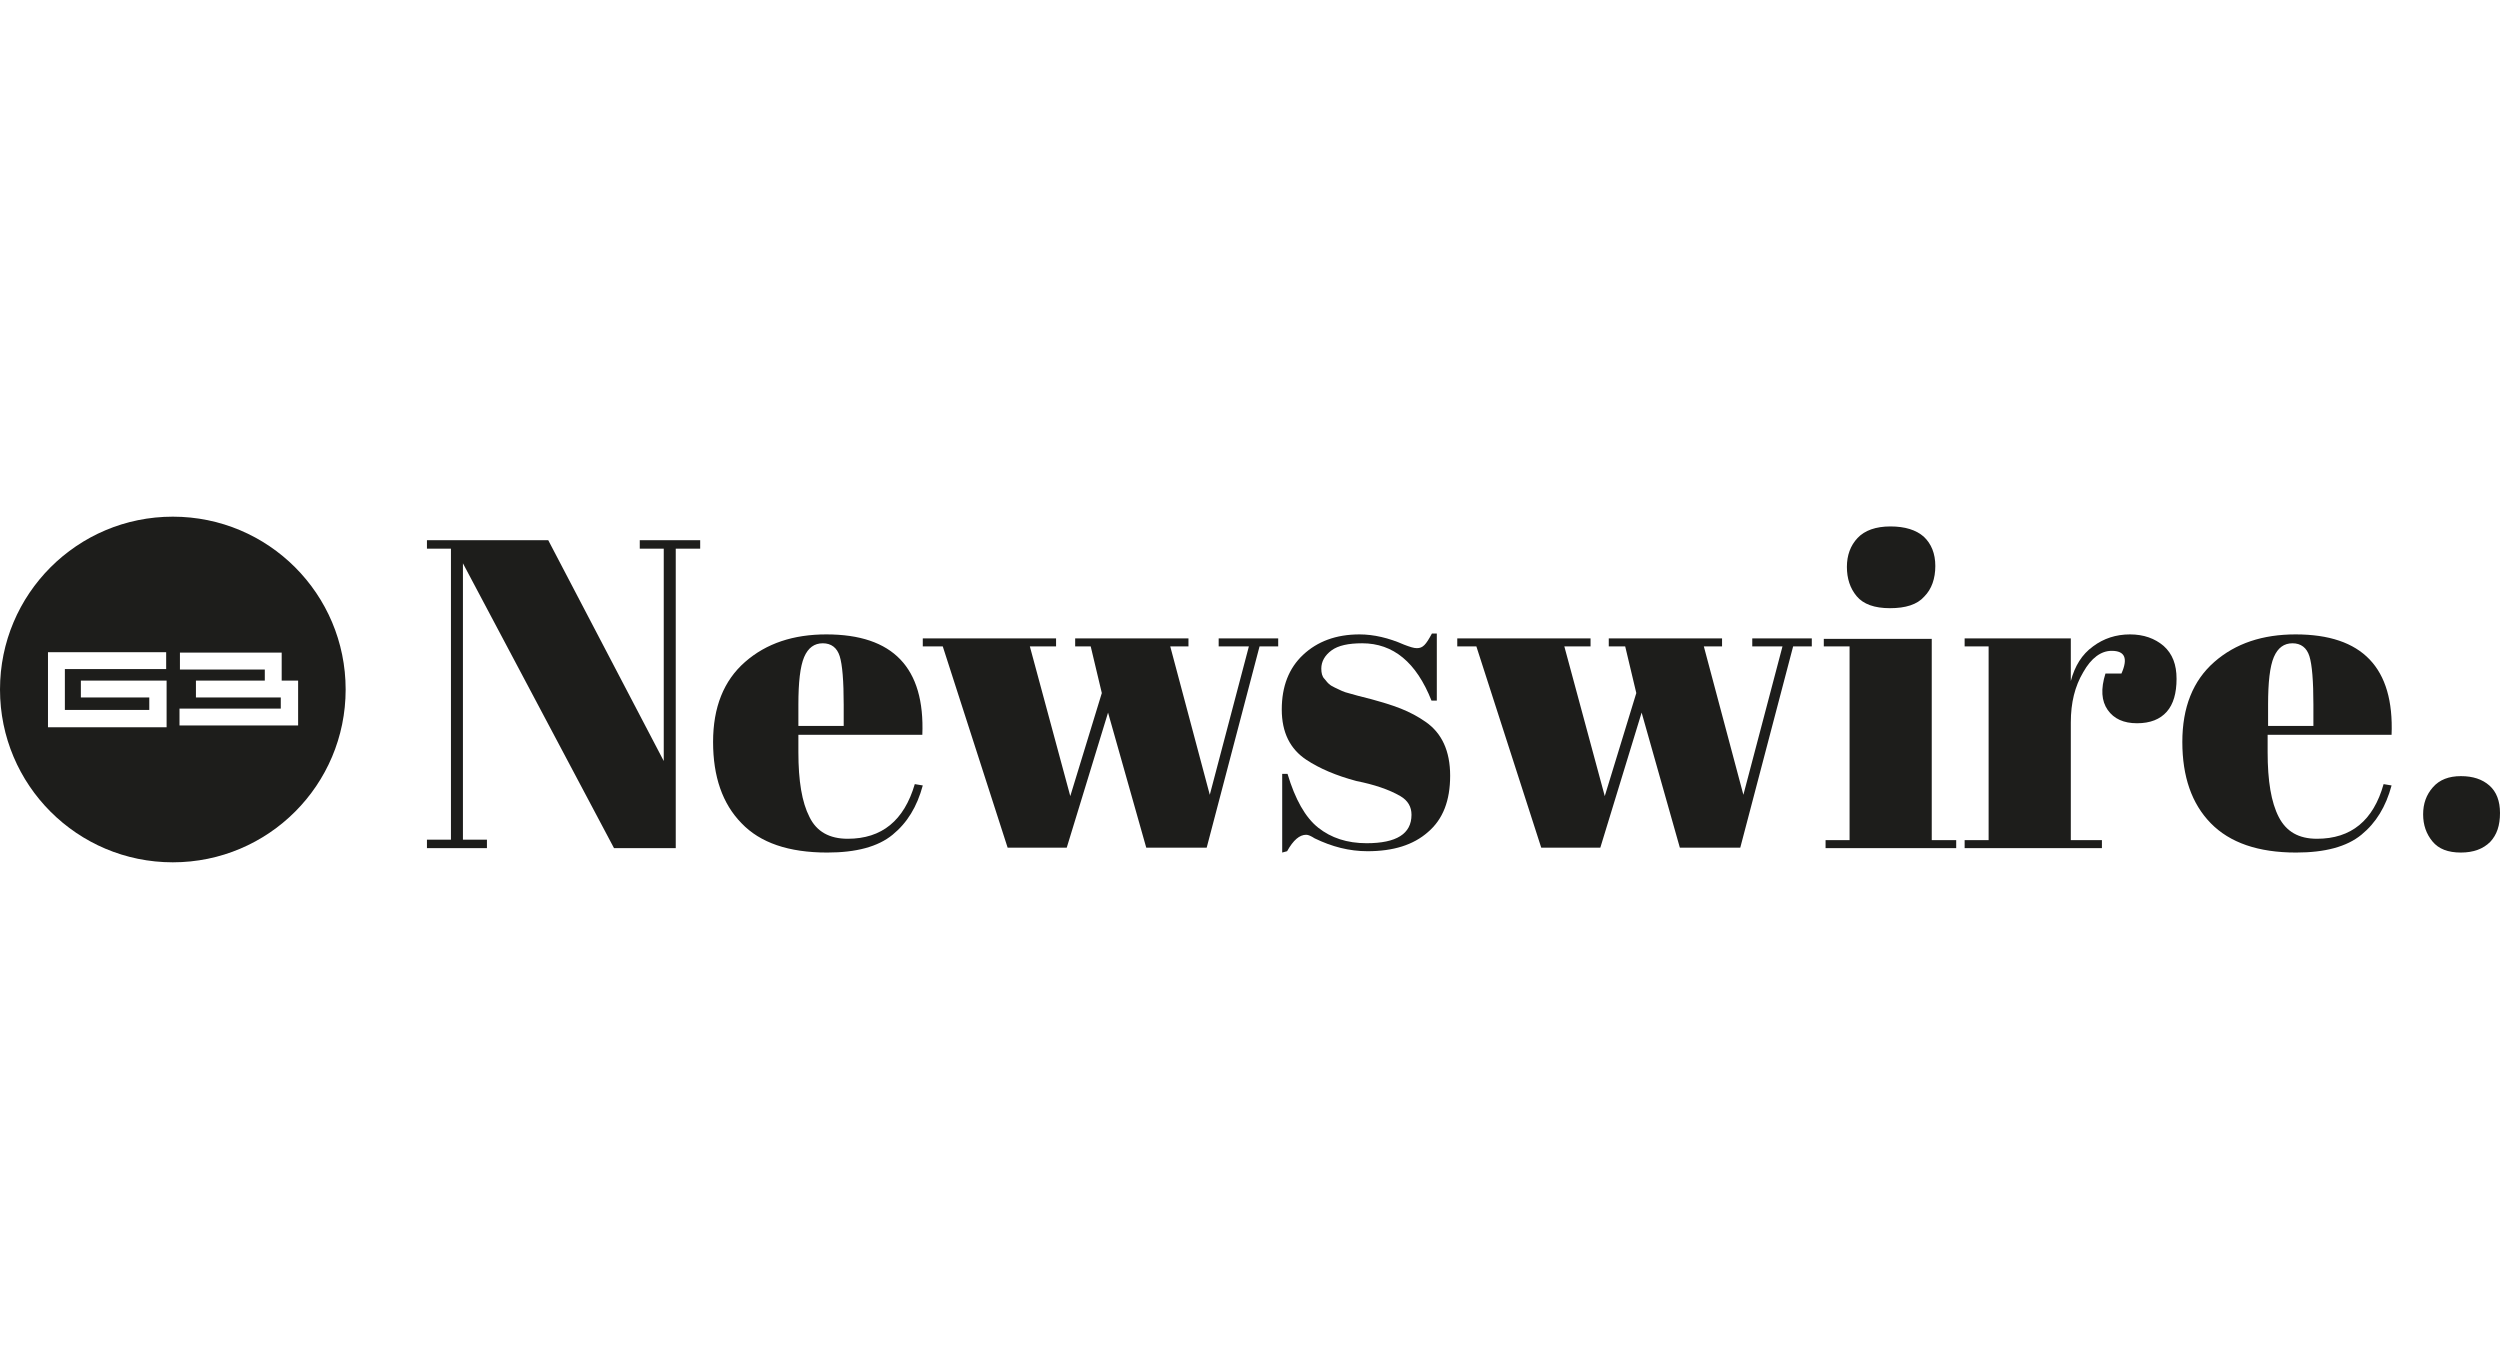
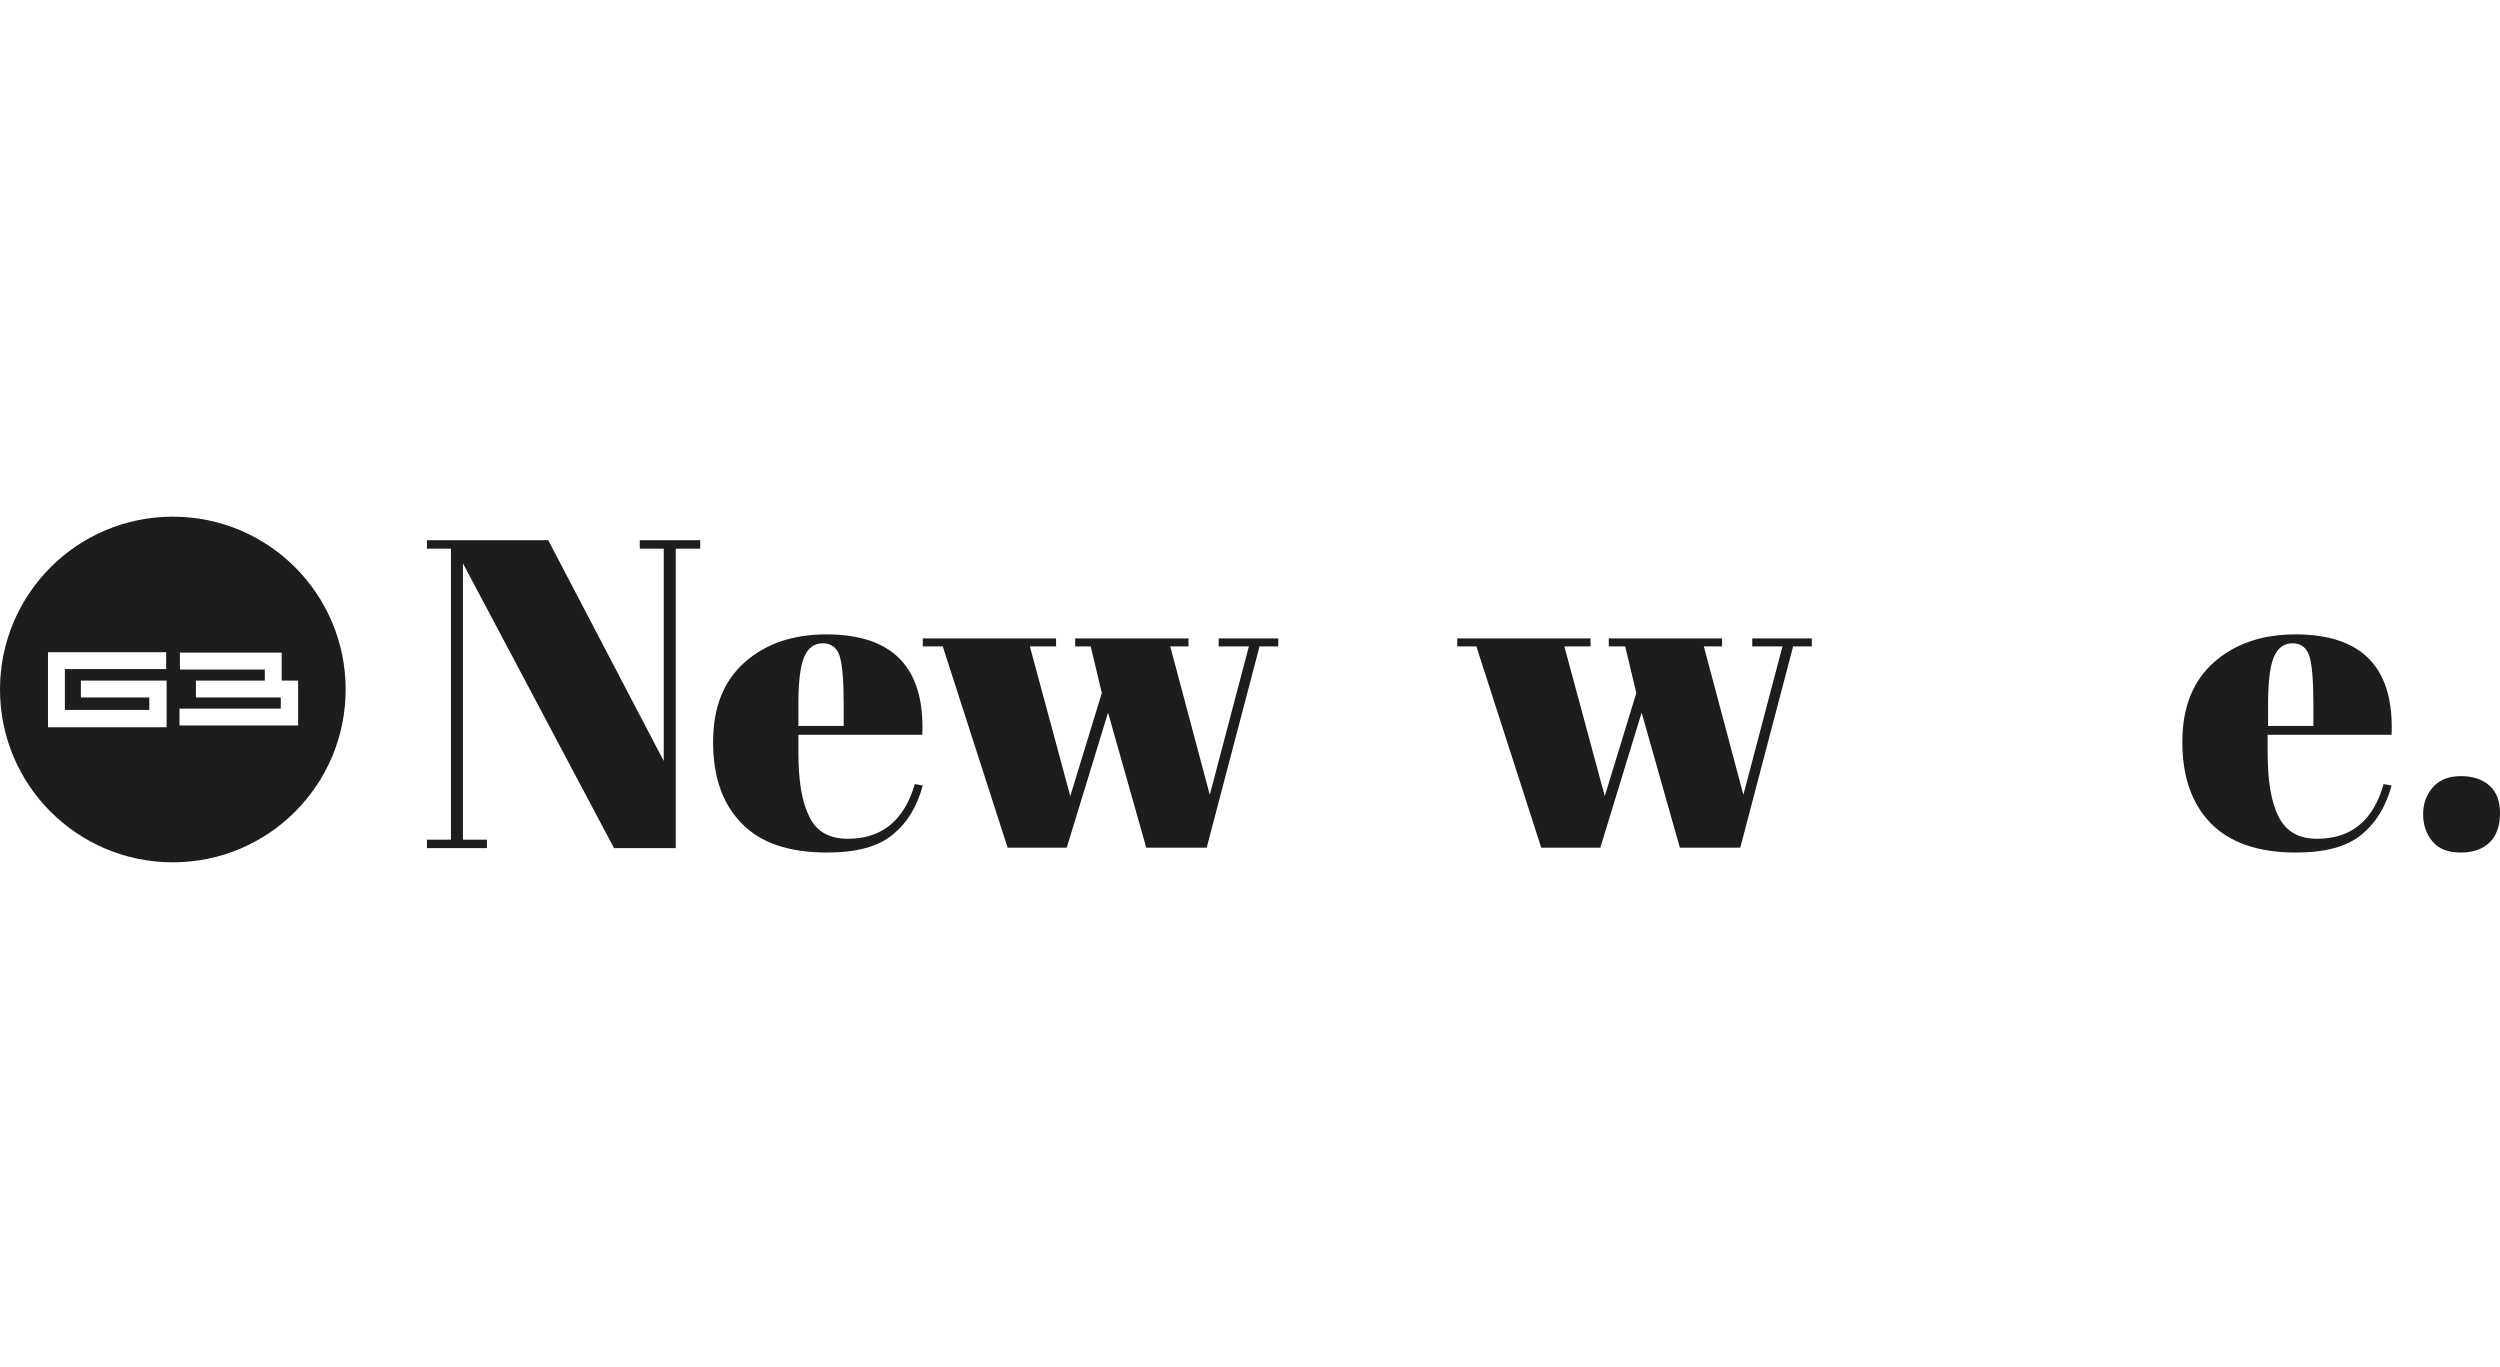
<svg xmlns="http://www.w3.org/2000/svg" width="150" height="82" viewBox="0 0 150 82" fill="none">
  <path d="M10.37 31C4.638 31 0 35.638 0 41.37C0 47.101 4.638 51.739 10.37 51.739C16.101 51.739 20.739 47.101 20.739 41.37C20.739 35.638 16.101 31 10.37 31ZM9.996 43.636H2.879V39.13H9.97V40.143H3.892V42.596H8.957V41.849H4.852V40.837H9.996V43.636ZM10.77 43.529V42.516H16.847V41.849H11.756V40.837H15.888V40.17H10.796V39.157H16.901V40.837H17.887V43.529H10.77Z" fill="#1D1D1B" />
  <path d="M40.545 32.919V50.886H36.84L27.776 33.799V50.38H29.216V50.886H25.617V50.38H27.057V32.919H25.617V32.413H32.895L39.825 45.661V32.919H38.386V32.413H42.011V32.919C41.985 32.919 40.545 32.919 40.545 32.919Z" fill="#1D1D1B" />
  <path d="M44.491 49.393C43.344 48.22 42.785 46.594 42.785 44.515C42.785 42.436 43.424 40.836 44.704 39.717C45.983 38.597 47.61 38.064 49.582 38.064C53.581 38.064 55.5 40.063 55.34 44.089H47.903V45.128C47.903 46.861 48.116 48.14 48.569 49.02C48.996 49.9 49.769 50.326 50.862 50.326C52.914 50.326 54.247 49.233 54.887 47.047L55.367 47.127C55.02 48.407 54.434 49.367 53.554 50.086C52.675 50.806 51.368 51.153 49.636 51.153C47.316 51.153 45.61 50.566 44.491 49.393ZM47.903 43.555H50.622V42.276C50.622 40.863 50.542 39.877 50.382 39.37C50.222 38.864 49.876 38.597 49.369 38.597C48.862 38.597 48.489 38.864 48.249 39.423C48.01 39.983 47.903 40.943 47.903 42.276V43.555Z" fill="#1D1D1B" />
  <path d="M64.51 38.784V38.304H71.308V38.784H70.215L72.587 47.688L74.933 38.784H73.12V38.304H76.692V38.784H75.573L72.401 50.86H68.775L66.483 42.756L64.004 50.86H60.458L56.566 38.784H55.367V38.304H63.364V38.784H61.791L64.217 47.767L66.109 41.583L65.443 38.784C65.47 38.784 64.51 38.784 64.51 38.784Z" fill="#1D1D1B" />
-   <path d="M76.932 51.153V46.434H77.252C77.706 47.954 78.319 49.047 79.092 49.66C79.865 50.273 80.824 50.593 81.997 50.593C83.783 50.593 84.69 50.033 84.69 48.887C84.69 48.407 84.476 48.034 84.023 47.767C83.33 47.367 82.451 47.074 81.384 46.861C80.185 46.541 79.172 46.114 78.372 45.581C77.412 44.942 76.906 43.955 76.906 42.569C76.906 41.183 77.332 40.09 78.185 39.29C79.038 38.491 80.158 38.064 81.571 38.064C82.424 38.064 83.33 38.277 84.237 38.677C84.583 38.81 84.823 38.89 85.01 38.89C85.196 38.89 85.329 38.837 85.463 38.704C85.596 38.571 85.729 38.357 85.916 38.011H86.209V42.036H85.889C84.983 39.743 83.597 38.597 81.731 38.597C80.904 38.597 80.291 38.73 79.891 39.024C79.492 39.317 79.278 39.69 79.278 40.117C79.278 40.383 79.332 40.596 79.465 40.73C79.598 40.89 79.678 40.996 79.758 41.05C79.838 41.13 79.945 41.183 80.105 41.263C80.265 41.343 80.398 41.396 80.504 41.45C80.611 41.503 80.771 41.556 80.984 41.609C81.198 41.663 81.358 41.716 81.464 41.743C82.664 42.036 83.517 42.303 84.05 42.516C84.583 42.729 85.09 42.996 85.543 43.316C86.502 43.982 87.009 45.048 87.009 46.541C87.009 48.034 86.582 49.153 85.676 49.926C84.796 50.7 83.597 51.073 82.051 51.073C80.958 51.073 79.918 50.806 78.878 50.3C78.665 50.166 78.505 50.086 78.372 50.086C77.972 50.086 77.599 50.406 77.226 51.073L76.932 51.153Z" fill="#1D1D1B" />
  <path d="M96.526 38.784V38.304H103.323V38.784H102.23L104.603 47.688L106.949 38.784H105.136V38.304H108.708V38.784H107.588L104.416 50.86H100.791L98.498 42.756L96.019 50.86H92.474L88.582 38.784H87.436V38.304H95.433V38.784H93.86L96.286 47.767L98.178 41.583L97.512 38.784H96.526Z" fill="#1D1D1B" />
-   <path d="M109.428 38.331H115.905V50.406H117.372V50.886H109.534V50.406H110.974V38.784H109.428V38.331ZM113.4 36.491C112.467 36.491 111.8 36.251 111.4 35.772C111.001 35.292 110.814 34.705 110.814 34.012C110.814 33.319 111.027 32.733 111.454 32.279C111.88 31.826 112.547 31.586 113.426 31.586C114.306 31.586 114.972 31.8 115.426 32.2C115.879 32.626 116.119 33.212 116.119 33.959C116.119 34.705 115.905 35.345 115.452 35.798C115.026 36.278 114.333 36.491 113.4 36.491Z" fill="#1D1D1B" />
-   <path d="M126.701 39.05C126.062 39.05 125.475 39.477 124.995 40.33C124.489 41.183 124.249 42.169 124.249 43.342V50.406H126.115V50.886H117.878V50.406H119.317V38.784H117.878V38.304H124.249V40.863C124.489 39.957 124.915 39.264 125.582 38.784C126.222 38.304 126.968 38.064 127.794 38.064C128.621 38.064 129.287 38.304 129.82 38.757C130.353 39.237 130.593 39.877 130.593 40.73C130.593 41.583 130.407 42.249 130.007 42.702C129.607 43.156 129.021 43.395 128.221 43.395C127.421 43.395 126.835 43.129 126.462 42.596C126.088 42.062 126.035 41.343 126.328 40.41H127.288C127.688 39.504 127.501 39.05 126.701 39.05Z" fill="#1D1D1B" />
  <path d="M132.646 49.393C131.5 48.22 130.94 46.594 130.94 44.515C130.94 42.436 131.58 40.836 132.859 39.717C134.139 38.597 135.765 38.064 137.738 38.064C141.736 38.064 143.655 40.063 143.495 44.089H136.058V45.128C136.058 46.861 136.271 48.14 136.725 49.02C137.178 49.9 137.924 50.326 139.017 50.326C141.07 50.326 142.403 49.233 143.016 47.047L143.495 47.127C143.149 48.407 142.562 49.367 141.683 50.086C140.803 50.806 139.497 51.153 137.764 51.153C135.498 51.153 133.792 50.566 132.646 49.393ZM136.085 43.555H138.804V42.276C138.804 40.863 138.724 39.877 138.564 39.37C138.404 38.864 138.057 38.597 137.551 38.597C137.044 38.597 136.671 38.864 136.431 39.423C136.191 39.983 136.085 40.943 136.085 42.276V43.555Z" fill="#1D1D1B" />
  <path d="M147.654 51.153C146.881 51.153 146.321 50.94 145.948 50.486C145.575 50.033 145.388 49.5 145.388 48.86C145.388 48.221 145.575 47.688 145.975 47.234C146.374 46.781 146.934 46.568 147.654 46.568C148.374 46.568 148.934 46.755 149.36 47.128C149.787 47.501 150 48.061 150 48.78C150 49.527 149.813 50.087 149.413 50.513C148.987 50.94 148.4 51.153 147.654 51.153Z" fill="#1D1D1B" />
</svg>